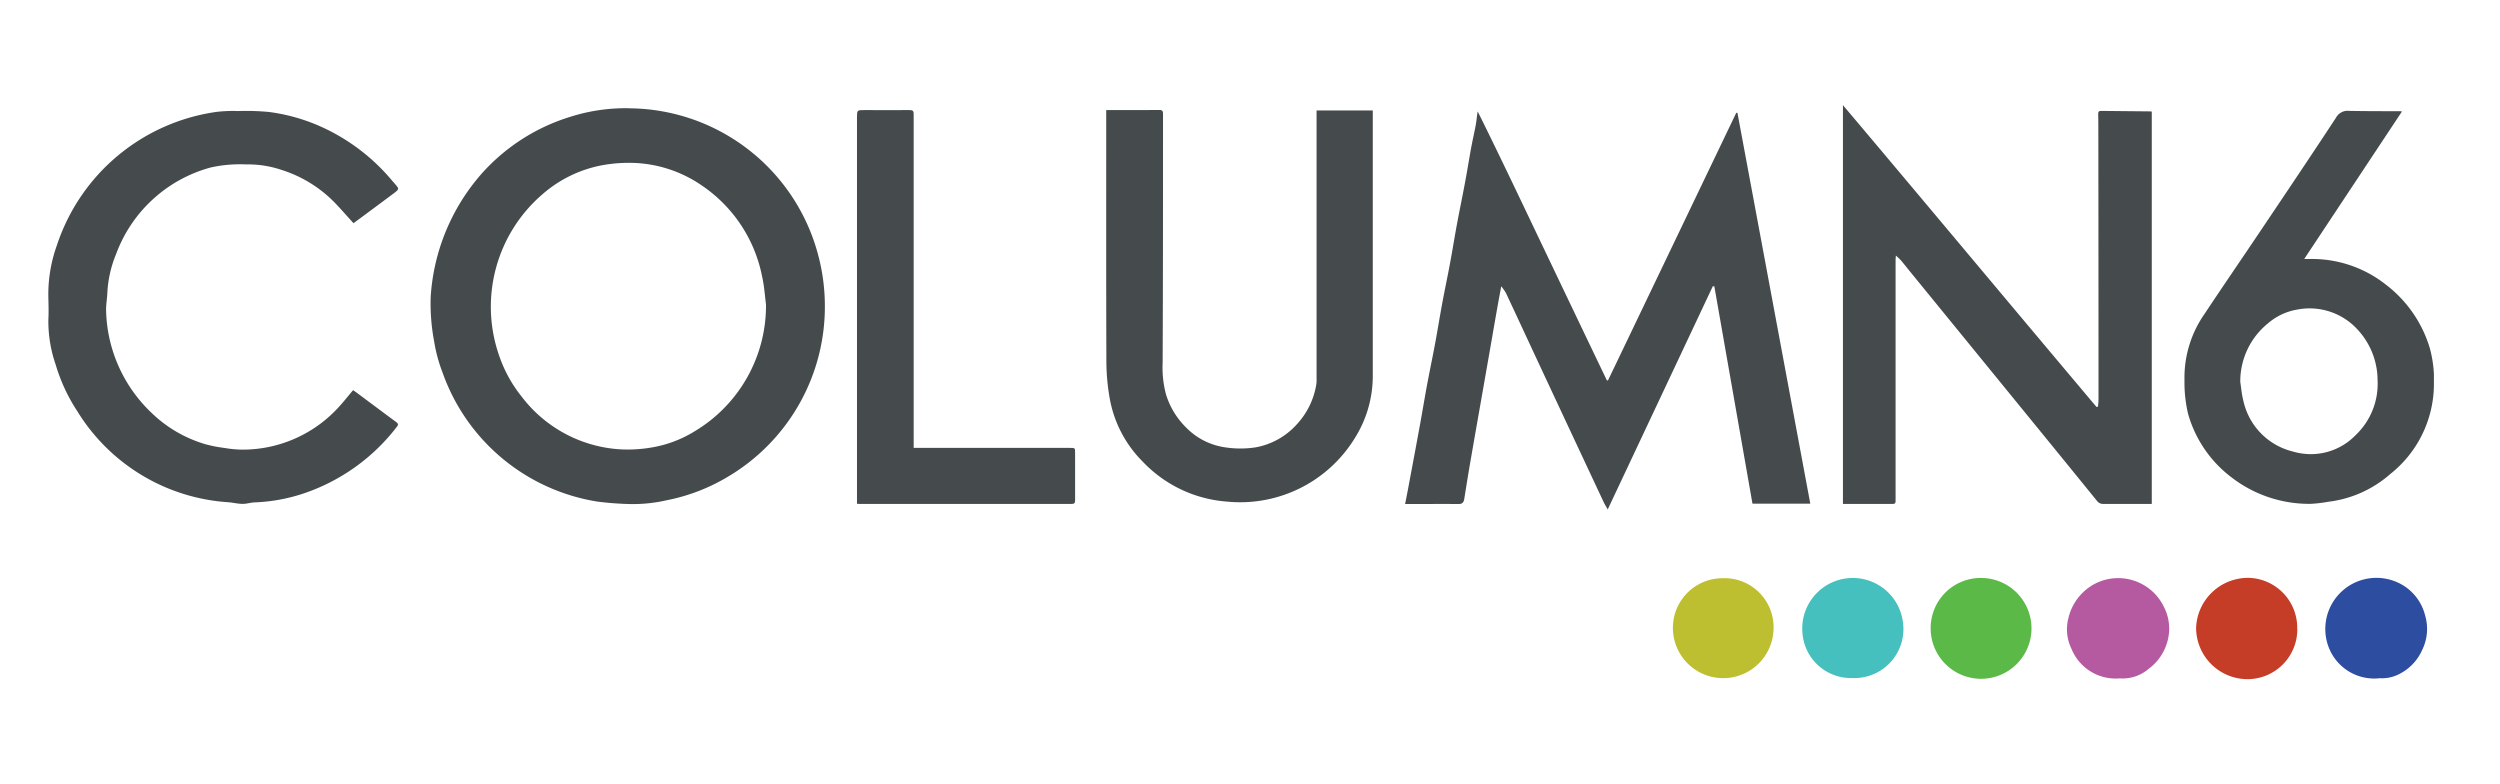
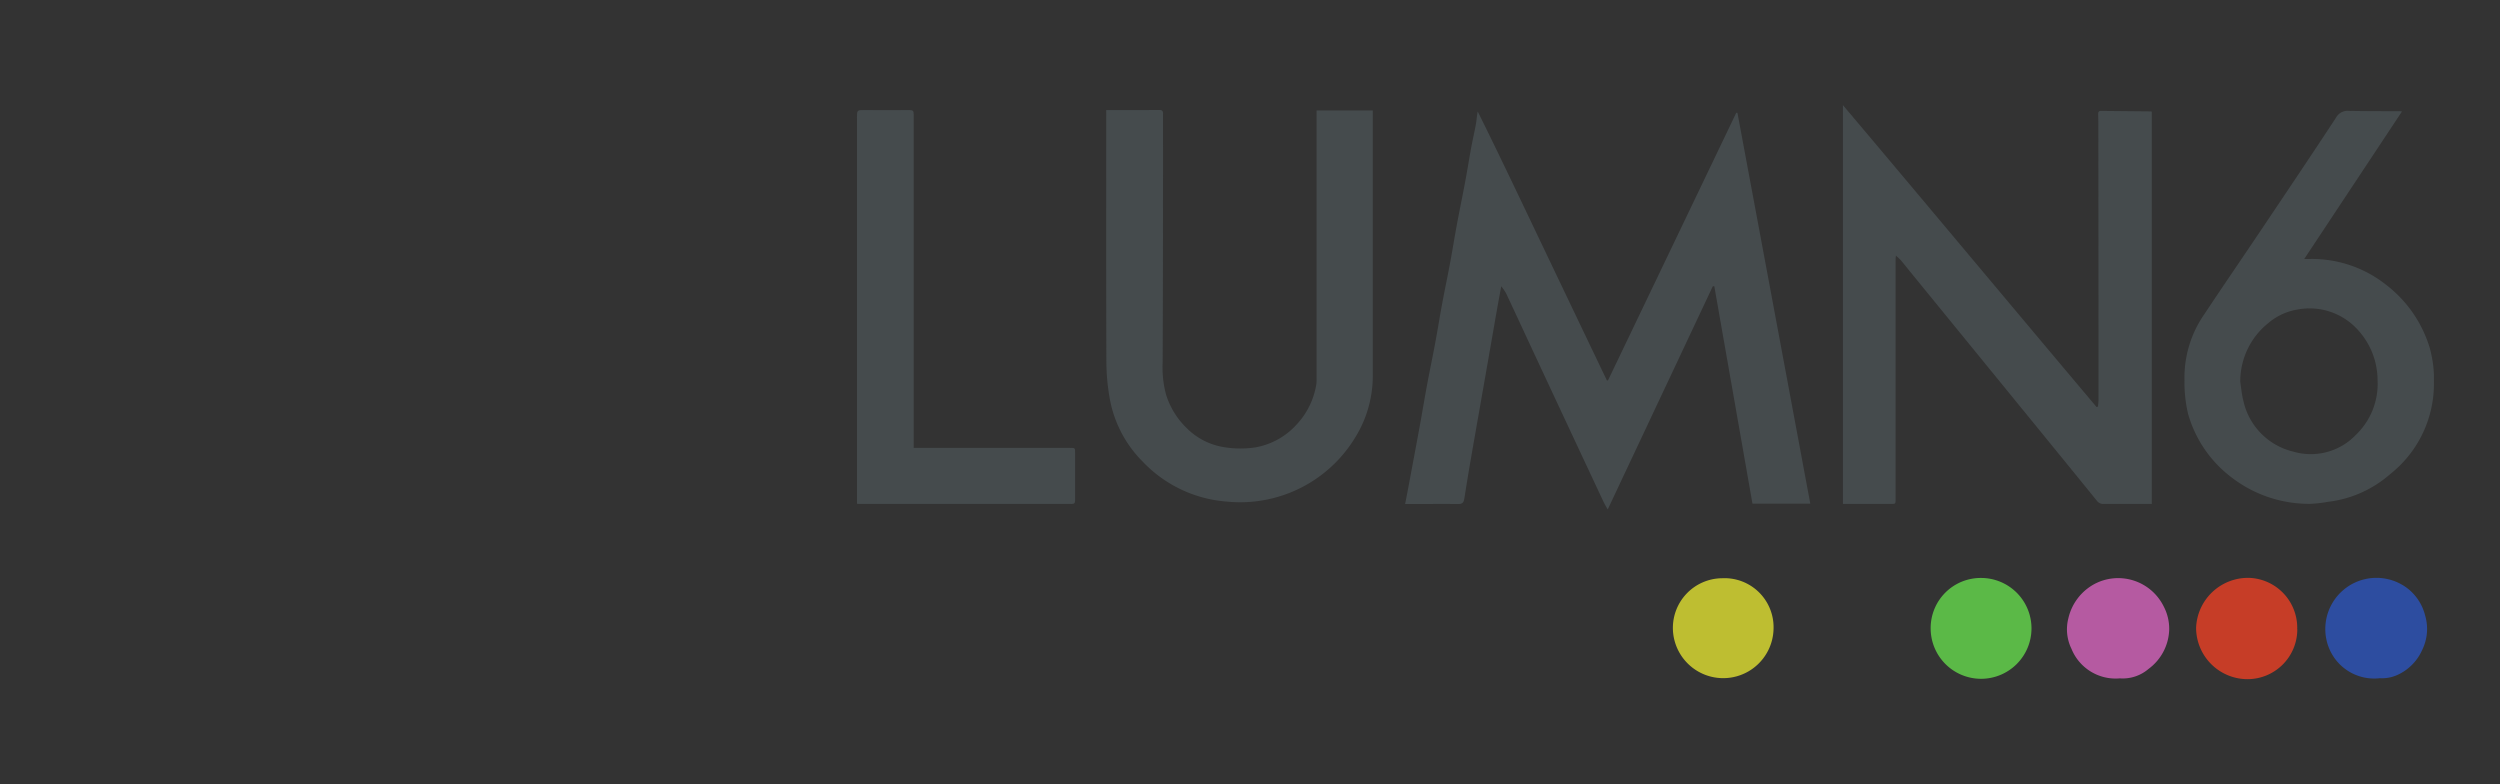
<svg xmlns="http://www.w3.org/2000/svg" width="102" height="32" viewBox="0 0 102 32">
  <rect x="0" y="0" width="102" height="32" fill="#333333" stroke="none" />
  <defs>
    <clipPath id="clip-path">
      <rect id="Rectangle_52" data-name="Rectangle 52" width="97.338" height="23.42" transform="translate(0 0)" fill="none" />
    </clipPath>
    <clipPath id="clip-Artboard_10">
      <rect width="102" height="32" />
    </clipPath>
  </defs>
  <g id="Artboard_10" data-name="Artboard – 10" clip-path="url(#clip-Artboard_10)">
-     <rect width="102" height="32" fill="#fff" />
    <g id="Group_84" data-name="Group 84">
      <g id="Group_83" data-name="Group 83" transform="translate(1.966 4.291)">
        <g id="Group_82" data-name="Group 82" transform="translate(0 -0.001)" clip-path="url(#clip-path)">
          <path id="Path_221" data-name="Path 221" d="M952.946,15.32,958.18,4.4l.047,0L961.2,20.349h-2.359l-1.557-8.871-.061,0-4.288,9.106c-.066-.119-.122-.207-.166-.3q-1.308-2.79-2.612-5.582c-.458-.98-.912-1.963-1.372-2.943a2.121,2.121,0,0,0-.194-.279c-.053.287-.1.533-.144.78-.081.453-.159.907-.238,1.361l-.362,2.068c-.161.922-.325,1.843-.484,2.765-.1.567-.19,1.134-.281,1.7-.022.139-.079.211-.236.209-.675-.006-1.35,0-2.025,0h-.153c.044-.224.085-.427.123-.63.163-.87.327-1.741.486-2.612.1-.546.189-1.094.291-1.64s.221-1.109.324-1.664c.1-.527.182-1.056.28-1.582.1-.551.219-1.1.321-1.65.1-.527.183-1.056.28-1.582.1-.546.215-1.089.317-1.635.1-.512.179-1.026.273-1.538.059-.32.134-.636.192-.956.031-.17.039-.344.076-.527.9,1.812,1.767,3.645,2.64,5.473s1.753,3.67,2.63,5.5l.053,0" transform="translate(-889.306 -4.089)" fill="#454b4d" />
-           <path id="Path_222" data-name="Path 222" d="M274.188,2.149a8.031,8.031,0,0,1,7.693,5.907,8.088,8.088,0,0,1,.294,2.06,8.059,8.059,0,0,1-3.982,7.08,7.721,7.721,0,0,1-2.465.943,6.154,6.154,0,0,1-1.465.157,12.918,12.918,0,0,1-1.364-.1,8.046,8.046,0,0,1-6.328-5.283,6.233,6.233,0,0,1-.335-1.243,8.306,8.306,0,0,1-.143-1.825,8.41,8.41,0,0,1,2.041-4.986,7.972,7.972,0,0,1,3.619-2.352,7.456,7.456,0,0,1,2.435-.361m5.586,8.009c-.045-.333-.069-.756-.163-1.164a5.84,5.84,0,0,0-2.428-3.674,5.218,5.218,0,0,0-2.756-.938,6.073,6.073,0,0,0-1.306.087,5.137,5.137,0,0,0-2.469,1.191,6.052,6.052,0,0,0-1.746,6.639,5.448,5.448,0,0,0,.887,1.6,5.463,5.463,0,0,0,4.022,2.166,5.67,5.67,0,0,0,1.273-.072,4.849,4.849,0,0,0,1.794-.675,5.972,5.972,0,0,0,2.892-5.156" transform="translate(-250.487 -2.02)" fill="#454b4d" />
          <path id="Path_223" data-name="Path 223" d="M1251.842,6.138c-.006.085-.012.127-.012.17q0,4.885,0,9.769c0,.193,0,.193-.2.193h-1.948V0c3.472,4.113,6.9,8.226,10.349,12.318l.059-.025c.007-.1.019-.193.019-.289q0-5.486-.007-10.972c0-.221,0-.441-.006-.662,0-.083.016-.136.114-.135l2.039.02c.009,0,.018.007.034.015v16h-.142c-.609,0-1.219,0-1.828,0a.309.309,0,0,1-.269-.127q-1.367-1.685-2.74-3.366L1252.428,6.8c-.124-.152-.244-.306-.371-.456-.056-.066-.125-.122-.216-.209" transform="translate(-1176.456 0)" fill="#454b4d" />
          <path id="Path_224" data-name="Path 224" d="M736.65,3.362h.276c.629,0,1.259,0,1.889-.005.126,0,.153.045.153.157,0,3.381,0,6.763-.015,10.144a4.277,4.277,0,0,0,.134,1.293,3.213,3.213,0,0,0,.836,1.374,2.759,2.759,0,0,0,1.545.791,4.1,4.1,0,0,0,1.278.006,2.96,2.96,0,0,0,1.66-.917,3.121,3.121,0,0,0,.82-1.677,1.378,1.378,0,0,0,.007-.21q0-5.365,0-10.731v-.21h2.294v.2q0,5.32,0,10.64a4.772,4.772,0,0,1-.73,2.523,5.488,5.488,0,0,1-5.234,2.594,5.268,5.268,0,0,1-3.42-1.626,4.845,4.845,0,0,1-1.356-2.619,8.775,8.775,0,0,1-.13-1.464c-.011-3.346-.006-6.692-.006-10.038V3.362" transform="translate(-693.483 -3.16)" fill="#454b4d" />
-           <path id="Path_225" data-name="Path 225" d="M12.457,8.653c-.314-.341-.595-.676-.908-.978A5.22,5.22,0,0,0,9.53,6.482a4.308,4.308,0,0,0-1.474-.227,5.465,5.465,0,0,0-1.437.128A5.706,5.706,0,0,0,2.772,9.91a4.755,4.755,0,0,0-.357,1.558c-.008.264-.063.529-.051.792a5.939,5.939,0,0,0,1.855,4.133,5.3,5.3,0,0,0,2.195,1.278,5.534,5.534,0,0,0,.782.153,4.591,4.591,0,0,0,.734.068,5.3,5.3,0,0,0,3.981-1.8c.181-.2.348-.412.529-.627.054.038.12.082.183.13.524.39,1.047.782,1.573,1.17.089.066.1.112.026.2a8.012,8.012,0,0,1-3.81,2.718,7.109,7.109,0,0,1-2,.362c-.159.008-.318.062-.476.06-.194,0-.386-.05-.58-.066A7.823,7.823,0,0,1,1.19,16.328a7.131,7.131,0,0,1-.883-1.9,5.41,5.41,0,0,1-.3-1.826c.016-.3.008-.6,0-.9A5.912,5.912,0,0,1,.354,9.558,8.037,8.037,0,0,1,6.87,4.112a5.714,5.714,0,0,1,.875-.034,9.864,9.864,0,0,1,1.267.038,7.568,7.568,0,0,1,1.9.505,8.11,8.11,0,0,1,3.123,2.3l.1.114c.192.221.195.225-.035.4-.551.412-1.1.819-1.643,1.218" transform="translate(0 -3.837)" fill="#454b4d" />
          <path id="Path_226" data-name="Path 226" d="M1496.27,3.986l-3.99,6.021c.08,0,.146,0,.212,0a4.866,4.866,0,0,1,3.125,1.05,5.093,5.093,0,0,1,1.791,2.6,4.978,4.978,0,0,1,.163,1.546,4.692,4.692,0,0,1-1.789,3.585,4.662,4.662,0,0,1-2.525,1.125,5.64,5.64,0,0,1-.716.084,5.186,5.186,0,0,1-3.215-1.071,4.926,4.926,0,0,1-1.784-2.6,5.553,5.553,0,0,1-.147-1.368,4.536,4.536,0,0,1,.811-2.7c.746-1.125,1.511-2.237,2.263-3.358,1.041-1.549,2.085-3.1,3.108-4.658a.536.536,0,0,1,.53-.278c.689.013,1.379.011,2.069.014.019,0,.039,0,.094.01m-6.6,11.027c.04.255.059.516.125.765a2.733,2.733,0,0,0,2.038,2.086,2.543,2.543,0,0,0,2.545-.673,2.884,2.884,0,0,0,.895-2.237,3.052,3.052,0,0,0-.83-2.085,2.649,2.649,0,0,0-2.447-.8,2.442,2.442,0,0,0-1.19.558,3.046,3.046,0,0,0-1.135,2.388" transform="translate(-1400.234 -3.73)" fill="#454b4d" />
          <path id="Path_227" data-name="Path 227" d="M563.1,19.486V17.834q0-7.05,0-14.1c0-.313,0-.312.32-.311.609,0,1.219.008,1.828,0,.14,0,.165.042.165.169q-.005,3.161,0,6.321v7.293h6.378c.209,0,.208,0,.208.214,0,.642,0,1.284,0,1.926,0,.111-.032.147-.145.147q-4.321,0-8.642,0c-.025,0-.049,0-.109-.007" transform="translate(-530.101 -3.222)" fill="#454b4d" />
          <path id="Path_228" data-name="Path 228" d="M1587.571,333.192a1.989,1.989,0,0,1-2.051-1.176,2.086,2.086,0,0,1,3.2-2.474,2.021,2.021,0,0,1,.7,1.093,1.939,1.939,0,0,1-.126,1.415,2.01,2.01,0,0,1-1.025,1.017,1.5,1.5,0,0,1-.7.124" transform="translate(-1492.44 -309.811)" fill="#2d4da0" />
          <path id="Path_229" data-name="Path 229" d="M1499.72,331.2a2.033,2.033,0,0,1-2.029,2.033,2.1,2.1,0,0,1-2.1-2.094,2.119,2.119,0,0,1,2.165-2.039,2.036,2.036,0,0,1,1.96,2.1" transform="translate(-1407.956 -309.813)" fill="#c63d27" />
          <path id="Path_230" data-name="Path 230" d="M1312.767,329.207a2.057,2.057,0,1,1-2.078,2.052,2.043,2.043,0,0,1,2.078-2.052" transform="translate(-1233.884 -309.916)" fill="#5bb947" />
          <path id="Path_231" data-name="Path 231" d="M1407.78,333.247a1.941,1.941,0,0,1-1.984-1.2,1.809,1.809,0,0,1-.128-1.253,2.132,2.132,0,0,1,1.072-1.4,2.071,2.071,0,0,1,2.818.922,1.951,1.951,0,0,1,.223.955,2.067,2.067,0,0,1-.845,1.594,1.616,1.616,0,0,1-1.158.384" transform="translate(-1323.244 -309.861)" fill="#b55aa1" />
-           <path id="Path_232" data-name="Path 232" d="M1223.412,333.418a1.983,1.983,0,0,1-2.038-1.825,2.062,2.062,0,0,1,4.094-.487,2,2,0,0,1-2.056,2.312" transform="translate(-1149.799 -310.044)" fill="#45c0be" />
          <path id="Path_233" data-name="Path 233" d="M1135.349,331.432a2.054,2.054,0,0,1-4.105.07,2.026,2.026,0,0,1,2.01-2.128,2,2,0,0,1,2.095,2.058" transform="translate(-1064.954 -310.072)" fill="#bebe31" />
        </g>
      </g>
      <rect id="Rectangle_53" data-name="Rectangle 53" width="102" height="32" fill="none" />
    </g>
  </g>
</svg>